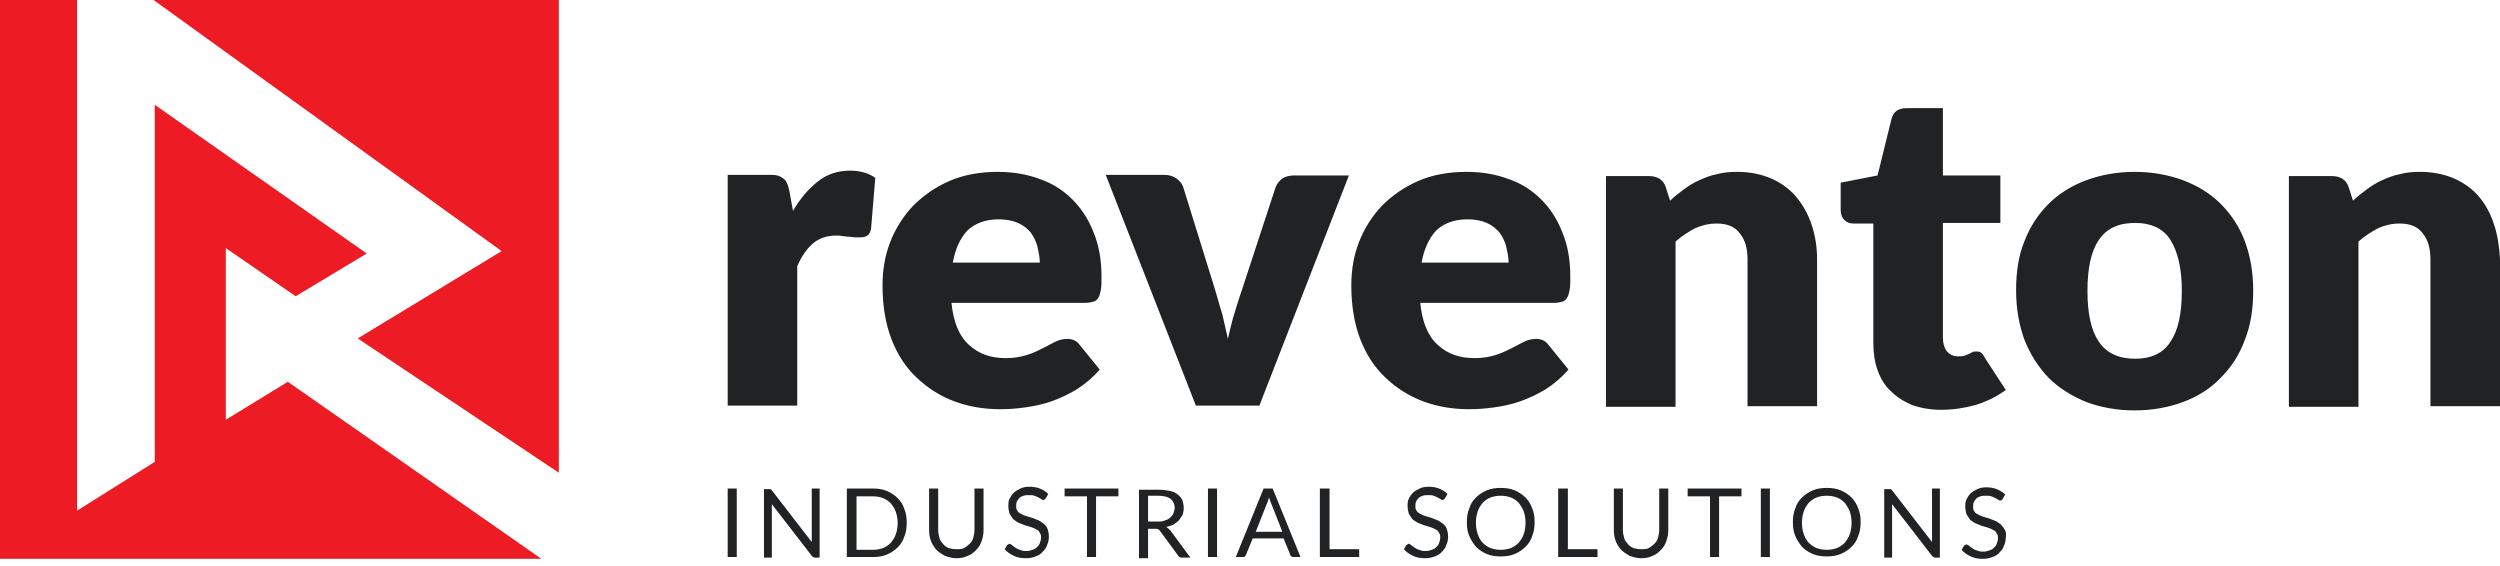
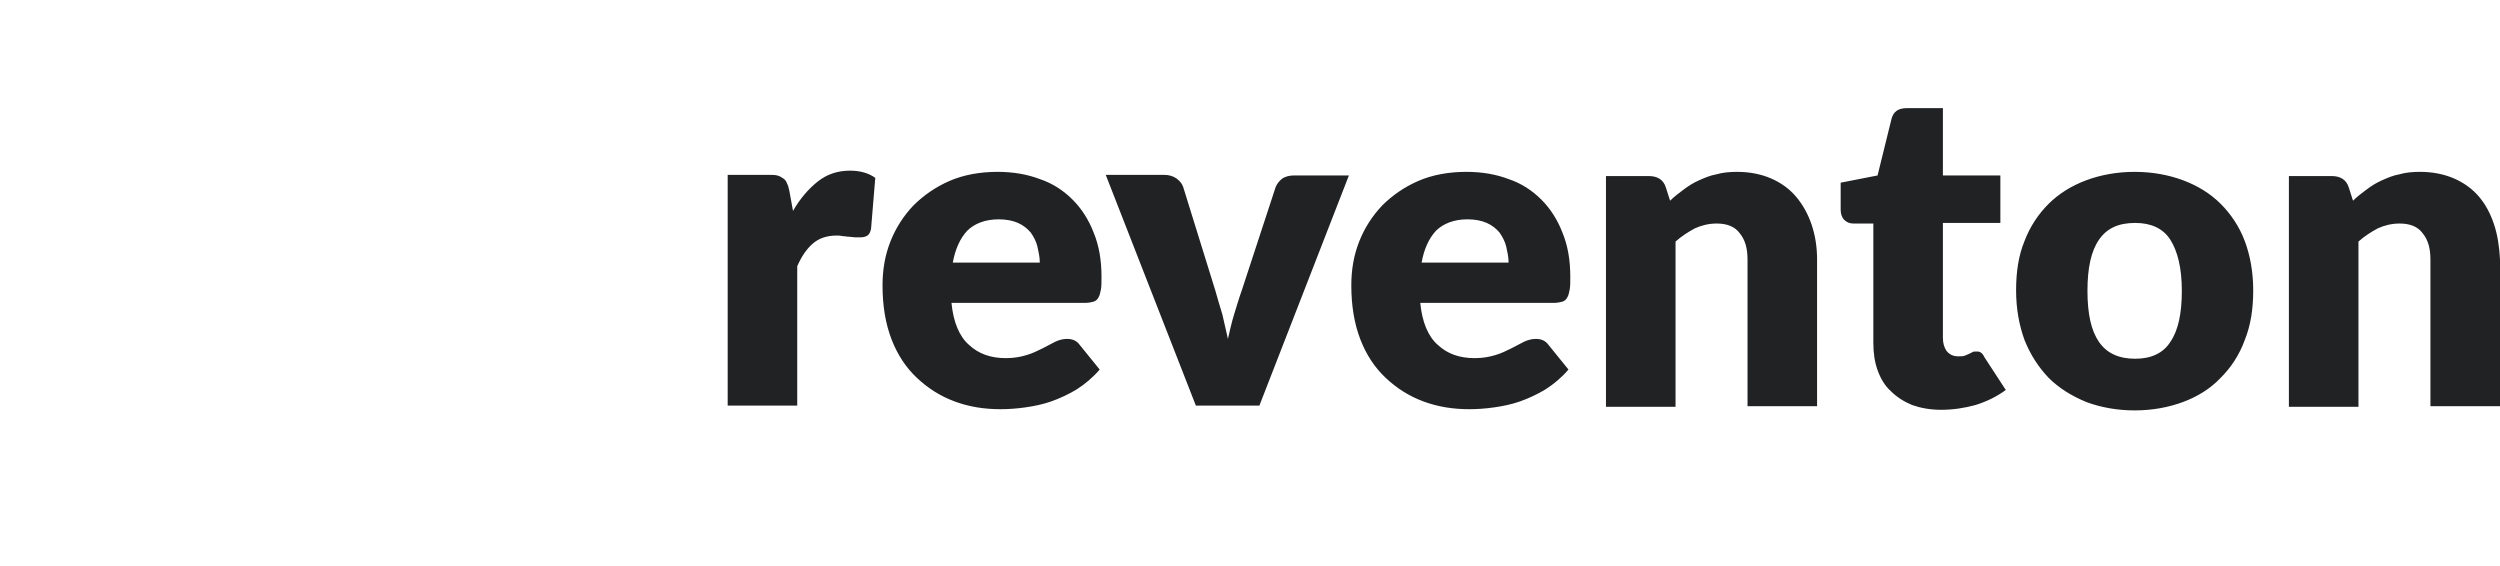
<svg xmlns="http://www.w3.org/2000/svg" width="190" height="43" viewBox="0 0 190 43" fill="none">
  <path d="M62.154 13.792C61.464 14.34 60.82 15.07 60.269 16.029L59.993 14.522C59.947 14.294 59.901 14.111 59.809 13.929C59.763 13.792 59.671 13.655 59.533 13.563C59.395 13.472 59.257 13.381 59.073 13.335C58.889 13.289 58.66 13.289 58.43 13.289H55.304V30.826H60.59V20.231C60.912 19.5 61.28 18.952 61.74 18.541C62.199 18.13 62.797 17.902 63.579 17.902C63.717 17.902 63.854 17.902 64.038 17.947C64.222 17.947 64.36 17.993 64.544 17.993C64.682 17.993 64.866 18.039 65.004 18.039C65.142 18.039 65.279 18.039 65.371 18.039C65.601 18.039 65.785 17.993 65.923 17.902C66.061 17.81 66.153 17.628 66.199 17.399L66.521 13.518C66.015 13.152 65.371 12.97 64.59 12.97C63.67 12.97 62.843 13.244 62.154 13.792ZM81.507 15.162C80.818 14.477 79.99 13.929 79.025 13.609C78.06 13.244 77.002 13.061 75.807 13.061C74.474 13.061 73.233 13.289 72.175 13.746C71.118 14.203 70.198 14.842 69.417 15.618C68.681 16.395 68.084 17.308 67.67 18.358C67.256 19.409 67.072 20.505 67.072 21.692C67.072 23.245 67.302 24.615 67.762 25.802C68.222 26.989 68.865 27.948 69.693 28.725C70.52 29.501 71.44 30.095 72.543 30.506C73.646 30.917 74.796 31.099 76.037 31.099C76.635 31.099 77.278 31.054 77.922 30.962C78.565 30.871 79.255 30.734 79.898 30.506C80.542 30.277 81.232 29.958 81.829 29.593C82.473 29.181 83.07 28.679 83.576 28.085L82.059 26.213C81.829 25.893 81.507 25.756 81.094 25.756C80.772 25.756 80.45 25.848 80.174 25.985C79.898 26.122 79.577 26.305 79.209 26.487C78.841 26.67 78.473 26.852 78.014 26.989C77.554 27.127 77.048 27.218 76.451 27.218C75.301 27.218 74.382 26.898 73.646 26.213C72.911 25.574 72.451 24.478 72.313 23.016H82.519C82.749 23.016 82.933 22.971 83.116 22.925C83.254 22.879 83.392 22.788 83.484 22.605C83.576 22.468 83.622 22.24 83.668 22.012C83.714 21.783 83.714 21.464 83.714 21.053C83.714 19.774 83.53 18.678 83.116 17.673C82.749 16.714 82.197 15.847 81.507 15.162ZM72.405 20.002C72.589 18.952 72.957 18.13 73.508 17.536C74.06 16.988 74.888 16.669 75.899 16.669C76.451 16.669 76.956 16.76 77.37 16.943C77.784 17.125 78.106 17.399 78.335 17.673C78.565 17.993 78.749 18.358 78.841 18.724C78.933 19.135 79.025 19.546 79.025 19.957H72.405V20.002ZM97.46 13.563C97.23 13.746 97.046 13.974 96.954 14.203L94.379 22.057C94.15 22.697 93.966 23.336 93.782 23.93C93.598 24.523 93.46 25.163 93.322 25.756C93.184 25.163 93.046 24.523 92.908 23.93C92.725 23.336 92.541 22.697 92.357 22.057L89.92 14.203C89.828 13.929 89.644 13.746 89.415 13.563C89.139 13.381 88.863 13.289 88.449 13.289H84.036L90.886 30.826H95.713L102.516 13.335H98.333C97.965 13.335 97.689 13.426 97.46 13.563ZM117.135 15.162C116.446 14.477 115.618 13.929 114.653 13.609C113.687 13.244 112.63 13.061 111.435 13.061C110.102 13.061 108.86 13.289 107.803 13.746C106.746 14.203 105.826 14.842 105.045 15.618C104.309 16.395 103.712 17.308 103.298 18.358C102.884 19.409 102.7 20.505 102.7 21.692C102.7 23.245 102.93 24.615 103.39 25.802C103.85 26.989 104.493 27.948 105.321 28.725C106.148 29.501 107.068 30.095 108.171 30.506C109.274 30.917 110.423 31.099 111.665 31.099C112.262 31.099 112.906 31.054 113.55 30.962C114.193 30.871 114.883 30.734 115.526 30.506C116.17 30.277 116.859 29.958 117.457 29.593C118.101 29.181 118.698 28.679 119.204 28.085L117.687 26.213C117.457 25.893 117.135 25.756 116.722 25.756C116.4 25.756 116.078 25.848 115.802 25.985C115.526 26.122 115.204 26.305 114.837 26.487C114.469 26.67 114.101 26.852 113.641 26.989C113.182 27.127 112.676 27.218 112.078 27.218C110.929 27.218 110.01 26.898 109.274 26.213C108.539 25.574 108.079 24.478 107.941 23.016H118.147C118.377 23.016 118.56 22.971 118.744 22.925C118.882 22.879 119.02 22.788 119.112 22.605C119.204 22.468 119.25 22.24 119.296 22.012C119.342 21.783 119.342 21.464 119.342 21.053C119.342 19.774 119.158 18.678 118.744 17.673C118.377 16.714 117.825 15.847 117.135 15.162ZM108.033 20.002C108.217 18.952 108.585 18.13 109.136 17.536C109.688 16.988 110.515 16.669 111.527 16.669C112.078 16.669 112.584 16.76 112.998 16.943C113.412 17.125 113.733 17.399 113.963 17.673C114.193 17.993 114.377 18.358 114.469 18.724C114.561 19.135 114.653 19.546 114.653 19.957H108.033V20.002ZM136.489 14.933C135.984 14.34 135.34 13.883 134.604 13.563C133.869 13.244 132.995 13.061 132.03 13.061C131.478 13.061 130.927 13.107 130.467 13.244C129.961 13.335 129.548 13.518 129.134 13.7C128.72 13.883 128.352 14.111 127.985 14.385C127.617 14.659 127.249 14.933 126.927 15.253L126.605 14.248C126.422 13.655 125.962 13.381 125.318 13.381H122.054V30.917H127.341V18.358C127.801 17.947 128.306 17.628 128.812 17.354C129.318 17.125 129.869 16.988 130.467 16.988C131.249 16.988 131.846 17.217 132.214 17.719C132.628 18.221 132.812 18.861 132.812 19.728V30.871H138.098V19.728C138.098 18.769 137.96 17.902 137.685 17.08C137.409 16.258 136.995 15.527 136.489 14.933ZM150.557 26.807C150.465 26.715 150.327 26.715 150.189 26.715C150.097 26.715 149.959 26.715 149.913 26.761C149.821 26.807 149.729 26.852 149.637 26.898C149.545 26.944 149.407 26.989 149.315 27.035C149.177 27.081 149.039 27.081 148.81 27.081C148.442 27.081 148.166 26.944 147.936 26.67C147.752 26.396 147.66 26.076 147.66 25.665V16.943H152.028V13.335H147.66V8.22H144.902C144.258 8.22 143.891 8.494 143.753 9.042L142.695 13.335L139.891 13.883V15.938C139.891 16.258 139.983 16.532 140.167 16.714C140.351 16.897 140.581 16.988 140.857 16.988H142.374V26.03C142.374 26.807 142.466 27.492 142.695 28.131C142.925 28.77 143.247 29.319 143.707 29.73C144.166 30.186 144.672 30.506 145.316 30.78C145.959 31.008 146.695 31.145 147.522 31.145C148.442 31.145 149.315 31.008 150.143 30.78C151.016 30.506 151.752 30.14 152.441 29.638L150.832 27.172C150.74 26.989 150.648 26.852 150.557 26.807ZM168.761 15.481C167.98 14.705 167.014 14.111 165.911 13.7C164.808 13.289 163.566 13.061 162.233 13.061C160.9 13.061 159.659 13.289 158.556 13.7C157.452 14.111 156.487 14.705 155.705 15.481C154.924 16.258 154.28 17.217 153.866 18.313C153.407 19.409 153.223 20.687 153.223 22.057C153.223 23.473 153.453 24.706 153.866 25.848C154.326 26.989 154.924 27.903 155.705 28.725C156.487 29.501 157.452 30.095 158.556 30.552C159.659 30.962 160.9 31.191 162.233 31.191C163.566 31.191 164.808 30.962 165.911 30.552C167.014 30.14 167.98 29.547 168.761 28.725C169.543 27.948 170.186 26.989 170.6 25.848C171.06 24.706 171.244 23.473 171.244 22.057C171.244 20.687 171.014 19.409 170.6 18.313C170.186 17.217 169.543 16.258 168.761 15.481ZM164.946 25.985C164.394 26.852 163.474 27.264 162.279 27.264C161.038 27.264 160.119 26.852 159.521 25.985C158.923 25.117 158.647 23.838 158.647 22.103C158.647 20.368 158.923 19.089 159.521 18.221C160.119 17.354 160.992 16.943 162.279 16.943C163.474 16.943 164.394 17.354 164.946 18.221C165.497 19.089 165.819 20.368 165.819 22.103C165.819 23.838 165.543 25.117 164.946 25.985ZM189.54 17.034C189.264 16.212 188.897 15.527 188.391 14.933C187.885 14.34 187.242 13.883 186.506 13.563C185.771 13.244 184.897 13.061 183.932 13.061C183.38 13.061 182.828 13.107 182.369 13.244C181.863 13.335 181.449 13.518 181.036 13.7C180.622 13.883 180.254 14.111 179.886 14.385C179.519 14.659 179.151 14.933 178.829 15.253L178.507 14.248C178.323 13.655 177.864 13.381 177.22 13.381H173.956V30.917H179.243V18.358C179.702 17.947 180.208 17.628 180.714 17.354C181.219 17.125 181.771 16.988 182.369 16.988C183.15 16.988 183.748 17.217 184.116 17.719C184.529 18.221 184.713 18.861 184.713 19.728V30.871H190V19.728C189.954 18.769 189.816 17.856 189.54 17.034Z" fill="#212224" />
-   <path d="M17.162 31.899V18.855L22.471 22.517L27.871 19.267L11.762 7.963V35.102L5.858 38.809V0H0V42.471H41.143L21.876 29.015L17.162 31.899ZM11.67 0L38.123 19.084L27.185 25.72L42.471 35.926V0H11.67Z" fill="#ED1C24" />
-   <path d="M55.304 42.334H55.993V37.128H55.304V42.334ZM61.694 40.827C61.694 40.872 61.694 40.918 61.694 41.009C61.694 41.055 61.694 41.146 61.694 41.192L58.66 37.265C58.66 37.219 58.614 37.219 58.614 37.219L58.568 37.173H58.522C58.522 37.173 58.476 37.173 58.43 37.173H58.062V42.38H58.66V38.68C58.66 38.635 58.66 38.589 58.66 38.498C58.66 38.452 58.66 38.361 58.66 38.315L61.694 42.242C61.74 42.288 61.786 42.334 61.786 42.334C61.832 42.334 61.878 42.38 61.924 42.38H62.291V37.128H61.694V40.827ZM68.222 37.858C67.992 37.63 67.716 37.447 67.394 37.31C67.072 37.173 66.705 37.128 66.337 37.128H64.36V42.334H66.337C66.705 42.334 67.072 42.288 67.394 42.151C67.716 42.014 67.992 41.831 68.222 41.603C68.451 41.375 68.635 41.101 68.727 40.781C68.865 40.461 68.911 40.096 68.911 39.731C68.911 39.32 68.865 39 68.727 38.68C68.635 38.361 68.451 38.087 68.222 37.858ZM68.084 40.598C67.992 40.872 67.854 41.055 67.716 41.238C67.532 41.42 67.348 41.557 67.118 41.649C66.888 41.74 66.613 41.786 66.337 41.786H65.096V37.721H66.337C66.613 37.721 66.888 37.767 67.118 37.858C67.348 37.95 67.532 38.087 67.716 38.269C67.854 38.452 67.992 38.635 68.084 38.909C68.176 39.183 68.222 39.457 68.222 39.776C68.222 40.05 68.176 40.324 68.084 40.598ZM74.06 40.279C74.06 40.507 74.014 40.69 73.968 40.872C73.922 41.055 73.83 41.192 73.692 41.329C73.554 41.466 73.416 41.557 73.278 41.649C73.095 41.74 72.911 41.74 72.681 41.74C72.451 41.74 72.267 41.694 72.083 41.649C71.899 41.557 71.761 41.466 71.669 41.329C71.532 41.192 71.44 41.055 71.394 40.872C71.348 40.69 71.302 40.507 71.302 40.279V37.128H70.612V40.279C70.612 40.598 70.658 40.872 70.75 41.101C70.842 41.375 70.98 41.557 71.164 41.786C71.348 41.968 71.578 42.105 71.808 42.242C72.083 42.334 72.359 42.425 72.681 42.425C73.003 42.425 73.278 42.38 73.554 42.242C73.83 42.151 74.014 41.968 74.198 41.786C74.382 41.603 74.52 41.375 74.612 41.101C74.704 40.827 74.75 40.553 74.75 40.279V37.128H74.06V40.279ZM79.347 39.822C79.209 39.731 79.117 39.639 78.933 39.548C78.795 39.502 78.611 39.411 78.473 39.365C78.335 39.32 78.151 39.274 78.014 39.228C77.876 39.183 77.738 39.137 77.6 39.046C77.462 39 77.37 38.909 77.324 38.817C77.232 38.726 77.232 38.589 77.232 38.452C77.232 38.361 77.232 38.224 77.278 38.132C77.324 38.041 77.37 37.95 77.462 37.858C77.554 37.767 77.646 37.721 77.784 37.676C77.922 37.63 78.06 37.63 78.198 37.63C78.381 37.63 78.519 37.63 78.611 37.676C78.749 37.721 78.841 37.767 78.933 37.813C79.025 37.858 79.071 37.904 79.163 37.95C79.209 37.995 79.255 37.995 79.301 37.995C79.347 37.995 79.347 37.995 79.393 37.95C79.439 37.95 79.439 37.904 79.485 37.858L79.669 37.539C79.485 37.356 79.255 37.219 79.025 37.128C78.795 37.036 78.519 36.991 78.243 36.991C77.968 36.991 77.738 37.036 77.554 37.128C77.37 37.219 77.186 37.31 77.048 37.447C76.91 37.584 76.818 37.721 76.726 37.904C76.635 38.087 76.635 38.269 76.635 38.452C76.635 38.68 76.68 38.863 76.726 39.046C76.818 39.183 76.91 39.32 77.002 39.457C77.14 39.548 77.232 39.639 77.416 39.731C77.554 39.776 77.738 39.868 77.876 39.913C78.014 39.959 78.198 40.005 78.335 40.05C78.473 40.096 78.611 40.142 78.749 40.233C78.887 40.279 78.979 40.37 79.025 40.507C79.117 40.598 79.117 40.735 79.117 40.872C79.117 41.009 79.071 41.147 79.025 41.283C78.979 41.42 78.887 41.512 78.795 41.603C78.703 41.694 78.611 41.74 78.473 41.786C78.335 41.831 78.198 41.877 78.014 41.877C77.876 41.877 77.738 41.877 77.646 41.831C77.554 41.786 77.462 41.786 77.37 41.74C77.278 41.694 77.232 41.649 77.14 41.603C77.094 41.557 77.002 41.512 76.956 41.466C76.91 41.42 76.864 41.375 76.818 41.375C76.772 41.329 76.726 41.329 76.726 41.329C76.68 41.329 76.68 41.329 76.635 41.375C76.588 41.375 76.588 41.42 76.543 41.42L76.359 41.74C76.543 41.968 76.772 42.105 77.048 42.242C77.324 42.38 77.646 42.425 77.968 42.425C78.243 42.425 78.473 42.38 78.703 42.288C78.933 42.197 79.117 42.105 79.255 41.923C79.393 41.786 79.531 41.603 79.577 41.42C79.669 41.238 79.715 41.009 79.715 40.781C79.715 40.553 79.669 40.37 79.623 40.233C79.577 40.05 79.485 39.959 79.347 39.822ZM80.91 37.721H82.611V42.334H83.3V37.721H85.001V37.128H80.91V37.721ZM88.633 40.05C88.817 40.005 89.001 39.959 89.185 39.868C89.323 39.776 89.46 39.685 89.598 39.548C89.69 39.411 89.782 39.274 89.874 39.137C89.92 38.954 89.966 38.817 89.966 38.635C89.966 38.406 89.92 38.224 89.874 38.041C89.782 37.858 89.69 37.721 89.507 37.584C89.368 37.447 89.139 37.356 88.909 37.31C88.679 37.265 88.403 37.219 88.035 37.219H86.564V42.425H87.254V40.187H87.805C87.897 40.187 87.989 40.187 88.035 40.233C88.081 40.279 88.127 40.279 88.173 40.37L89.552 42.242C89.598 42.334 89.69 42.38 89.828 42.38H90.472L88.955 40.324C88.817 40.187 88.725 40.096 88.633 40.05ZM87.989 39.639H87.254V37.676H88.035C88.449 37.676 88.771 37.767 88.955 37.904C89.139 38.041 89.277 38.315 89.277 38.589C89.277 38.726 89.231 38.863 89.185 39C89.139 39.137 89.047 39.228 88.955 39.32C88.863 39.411 88.725 39.502 88.541 39.548C88.357 39.639 88.173 39.639 87.989 39.639ZM91.805 42.334H92.495V37.128H91.805V42.334ZM96.034 37.128L93.92 42.334H94.471C94.517 42.334 94.563 42.334 94.609 42.288C94.655 42.242 94.701 42.197 94.701 42.151L95.207 40.918H97.552L98.057 42.151C98.057 42.197 98.103 42.242 98.149 42.288C98.195 42.334 98.241 42.334 98.287 42.334H98.839L96.724 37.128H96.034ZM95.437 40.416L96.264 38.315C96.31 38.269 96.31 38.178 96.356 38.087C96.402 37.995 96.402 37.904 96.448 37.813C96.494 37.904 96.494 37.995 96.54 38.087C96.586 38.178 96.586 38.224 96.632 38.315L97.46 40.416H95.437ZM100.999 37.128H100.31V42.334H103.298V41.74H101.045V37.128H100.999ZM109.688 39.822C109.55 39.731 109.458 39.639 109.274 39.548C109.136 39.502 108.952 39.411 108.814 39.365C108.677 39.32 108.493 39.274 108.355 39.228C108.217 39.183 108.079 39.137 107.941 39.046C107.803 39 107.711 38.909 107.665 38.817C107.573 38.726 107.573 38.589 107.573 38.452C107.573 38.361 107.573 38.224 107.619 38.132C107.665 38.041 107.711 37.95 107.803 37.858C107.895 37.767 107.987 37.721 108.125 37.676C108.263 37.63 108.401 37.63 108.539 37.63C108.723 37.63 108.86 37.63 108.952 37.676C109.09 37.721 109.182 37.767 109.274 37.813C109.366 37.858 109.412 37.904 109.504 37.95C109.55 37.995 109.596 37.995 109.642 37.995C109.688 37.995 109.688 37.995 109.734 37.95C109.78 37.95 109.78 37.904 109.826 37.858L110.01 37.539C109.826 37.356 109.596 37.219 109.366 37.128C109.136 37.036 108.86 36.991 108.585 36.991C108.309 36.991 108.079 37.036 107.895 37.128C107.711 37.219 107.527 37.31 107.389 37.447C107.251 37.584 107.159 37.721 107.068 37.904C106.976 38.087 106.976 38.269 106.976 38.452C106.976 38.68 107.022 38.863 107.068 39.046C107.159 39.183 107.251 39.32 107.343 39.457C107.481 39.548 107.573 39.639 107.757 39.731C107.895 39.776 108.079 39.868 108.217 39.913C108.355 39.959 108.539 40.005 108.677 40.05C108.814 40.096 108.952 40.142 109.09 40.233C109.228 40.279 109.32 40.37 109.366 40.507C109.458 40.598 109.458 40.735 109.458 40.872C109.458 41.009 109.412 41.147 109.366 41.283C109.32 41.42 109.228 41.512 109.136 41.603C109.044 41.694 108.952 41.74 108.814 41.786C108.677 41.831 108.539 41.877 108.355 41.877C108.217 41.877 108.079 41.877 107.987 41.831C107.895 41.786 107.803 41.786 107.711 41.74C107.619 41.694 107.573 41.649 107.481 41.603C107.435 41.557 107.343 41.512 107.297 41.466C107.251 41.42 107.205 41.375 107.159 41.375C107.114 41.329 107.068 41.329 107.068 41.329C107.022 41.329 107.022 41.329 106.976 41.375C106.93 41.375 106.93 41.42 106.884 41.42L106.7 41.74C106.884 41.968 107.114 42.105 107.389 42.242C107.665 42.38 107.987 42.425 108.309 42.425C108.585 42.425 108.814 42.38 109.044 42.288C109.274 42.197 109.458 42.105 109.596 41.923C109.734 41.786 109.872 41.603 109.918 41.42C110.01 41.238 110.056 41.009 110.056 40.781C110.056 40.553 110.01 40.37 109.964 40.233C109.918 40.05 109.826 39.959 109.688 39.822ZM115.94 37.813C115.71 37.584 115.434 37.402 115.113 37.265C114.791 37.128 114.423 37.082 114.055 37.082C113.687 37.082 113.32 37.128 112.998 37.265C112.676 37.402 112.4 37.584 112.17 37.813C111.941 38.041 111.757 38.315 111.665 38.635C111.527 38.954 111.481 39.32 111.481 39.685C111.481 40.096 111.527 40.416 111.665 40.735C111.803 41.055 111.986 41.329 112.17 41.557C112.4 41.786 112.676 41.968 112.998 42.105C113.32 42.242 113.687 42.288 114.055 42.288C114.423 42.288 114.791 42.242 115.113 42.105C115.434 41.968 115.71 41.786 115.94 41.557C116.17 41.329 116.354 41.055 116.446 40.735C116.584 40.416 116.63 40.05 116.63 39.685C116.63 39.274 116.584 38.954 116.446 38.635C116.354 38.361 116.17 38.041 115.94 37.813ZM115.802 40.598C115.71 40.872 115.572 41.055 115.434 41.238C115.25 41.42 115.067 41.557 114.837 41.649C114.607 41.74 114.331 41.786 114.055 41.786C113.779 41.786 113.504 41.74 113.274 41.649C113.044 41.557 112.86 41.42 112.676 41.238C112.492 41.055 112.4 40.827 112.308 40.598C112.216 40.324 112.17 40.05 112.17 39.731C112.17 39.411 112.216 39.137 112.308 38.863C112.4 38.589 112.538 38.406 112.676 38.224C112.86 38.041 113.044 37.904 113.274 37.813C113.504 37.721 113.779 37.676 114.055 37.676C114.331 37.676 114.607 37.721 114.837 37.813C115.067 37.904 115.25 38.041 115.434 38.224C115.572 38.406 115.71 38.635 115.802 38.863C115.894 39.137 115.94 39.411 115.94 39.731C115.94 40.05 115.894 40.324 115.802 40.598ZM119.112 37.128H118.422V42.334H121.411V41.74H119.158V37.128H119.112ZM126.1 40.279C126.1 40.507 126.054 40.69 126.008 40.872C125.962 41.055 125.87 41.192 125.732 41.329C125.594 41.466 125.456 41.557 125.318 41.649C125.134 41.74 124.95 41.74 124.721 41.74C124.491 41.74 124.307 41.694 124.123 41.649C123.939 41.557 123.801 41.466 123.709 41.329C123.571 41.192 123.479 41.055 123.433 40.872C123.387 40.69 123.341 40.507 123.341 40.279V37.128H122.652V40.279C122.652 40.598 122.698 40.872 122.79 41.101C122.882 41.375 123.02 41.557 123.204 41.786C123.387 41.968 123.617 42.105 123.847 42.242C124.123 42.334 124.399 42.425 124.721 42.425C125.042 42.425 125.318 42.38 125.594 42.242C125.87 42.151 126.054 41.968 126.238 41.786C126.422 41.603 126.559 41.375 126.651 41.101C126.743 40.827 126.789 40.553 126.789 40.279V37.128H126.1V40.279ZM128.26 37.721H129.961V42.334H130.651V37.721H132.352V37.128H128.26V37.721ZM133.823 42.334H134.512V37.128H133.823V42.334ZM140.719 37.813C140.489 37.584 140.213 37.402 139.891 37.265C139.569 37.128 139.202 37.082 138.834 37.082C138.466 37.082 138.098 37.128 137.776 37.265C137.455 37.402 137.179 37.584 136.949 37.813C136.719 38.041 136.535 38.315 136.443 38.635C136.305 38.954 136.259 39.32 136.259 39.685C136.259 40.096 136.305 40.416 136.443 40.735C136.581 41.055 136.765 41.329 136.949 41.557C137.179 41.786 137.455 41.968 137.776 42.105C138.098 42.242 138.466 42.288 138.834 42.288C139.202 42.288 139.569 42.242 139.891 42.105C140.213 41.968 140.489 41.786 140.719 41.557C140.949 41.329 141.132 41.055 141.224 40.735C141.362 40.416 141.408 40.05 141.408 39.685C141.408 39.274 141.362 38.954 141.224 38.635C141.132 38.361 140.949 38.041 140.719 37.813ZM140.581 40.598C140.489 40.872 140.351 41.055 140.213 41.238C140.029 41.42 139.845 41.557 139.615 41.649C139.385 41.74 139.11 41.786 138.834 41.786C138.558 41.786 138.282 41.74 138.052 41.649C137.822 41.557 137.639 41.42 137.455 41.238C137.271 41.055 137.179 40.827 137.087 40.598C136.995 40.324 136.949 40.05 136.949 39.731C136.949 39.411 136.995 39.137 137.087 38.863C137.179 38.589 137.317 38.406 137.455 38.224C137.639 38.041 137.822 37.904 138.052 37.813C138.282 37.721 138.558 37.676 138.834 37.676C139.11 37.676 139.385 37.721 139.615 37.813C139.845 37.904 140.029 38.041 140.213 38.224C140.351 38.406 140.489 38.635 140.581 38.863C140.673 39.137 140.719 39.411 140.719 39.731C140.719 40.05 140.673 40.324 140.581 40.598ZM146.833 40.827C146.833 40.872 146.833 40.918 146.833 41.009C146.833 41.055 146.833 41.146 146.833 41.192L143.799 37.265C143.799 37.219 143.753 37.219 143.753 37.219L143.707 37.173H143.661C143.661 37.173 143.615 37.173 143.569 37.173H143.201V42.38H143.799V38.68C143.799 38.635 143.799 38.589 143.799 38.498C143.799 38.452 143.799 38.361 143.799 38.315L146.833 42.242C146.879 42.288 146.925 42.334 146.925 42.334C146.971 42.334 147.017 42.38 147.063 42.38H147.43V37.128H146.833V40.827ZM152.349 40.233C152.257 40.096 152.166 39.959 152.074 39.868C151.936 39.776 151.844 39.685 151.66 39.594C151.522 39.548 151.338 39.457 151.2 39.411C151.062 39.365 150.878 39.32 150.74 39.274C150.603 39.228 150.465 39.183 150.327 39.091C150.189 39.046 150.097 38.954 150.051 38.863C149.959 38.772 149.959 38.635 149.959 38.498C149.959 38.406 149.959 38.269 150.005 38.178C150.051 38.087 150.097 37.995 150.189 37.904C150.281 37.813 150.373 37.767 150.511 37.721C150.648 37.676 150.786 37.676 150.924 37.676C151.108 37.676 151.246 37.676 151.338 37.721C151.476 37.767 151.568 37.813 151.66 37.858C151.752 37.904 151.798 37.95 151.89 37.995C151.936 38.041 151.982 38.041 152.028 38.041C152.074 38.041 152.074 38.041 152.12 37.995C152.166 37.995 152.166 37.95 152.212 37.904L152.395 37.584C152.212 37.402 151.982 37.265 151.752 37.173C151.522 37.082 151.246 37.036 150.97 37.036C150.694 37.036 150.465 37.082 150.281 37.173C150.097 37.265 149.913 37.356 149.775 37.493C149.637 37.63 149.545 37.767 149.453 37.95C149.361 38.132 149.361 38.315 149.361 38.498C149.361 38.726 149.407 38.909 149.453 39.091C149.545 39.228 149.637 39.365 149.729 39.502C149.867 39.594 149.959 39.685 150.143 39.776C150.281 39.822 150.465 39.913 150.603 39.959C150.74 40.005 150.924 40.05 151.062 40.096C151.2 40.142 151.338 40.187 151.476 40.279C151.614 40.324 151.706 40.416 151.752 40.553C151.844 40.644 151.844 40.781 151.844 40.918C151.844 41.055 151.798 41.192 151.752 41.329C151.706 41.466 151.614 41.557 151.522 41.649C151.43 41.74 151.338 41.786 151.2 41.831C151.062 41.877 150.924 41.923 150.74 41.923C150.603 41.923 150.465 41.923 150.373 41.877C150.281 41.831 150.189 41.831 150.097 41.786C150.005 41.74 149.959 41.694 149.867 41.649C149.821 41.603 149.729 41.557 149.683 41.512C149.637 41.466 149.591 41.42 149.545 41.42C149.499 41.375 149.453 41.375 149.453 41.375C149.407 41.375 149.407 41.375 149.361 41.42C149.315 41.42 149.315 41.466 149.269 41.466L149.085 41.786C149.269 42.014 149.499 42.151 149.775 42.288C150.051 42.425 150.373 42.471 150.694 42.471C150.97 42.471 151.2 42.425 151.43 42.334C151.66 42.242 151.844 42.151 151.982 41.968C152.12 41.831 152.257 41.649 152.303 41.466C152.395 41.283 152.441 41.055 152.441 40.827C152.487 40.553 152.441 40.37 152.349 40.233Z" fill="#212224" />
</svg>